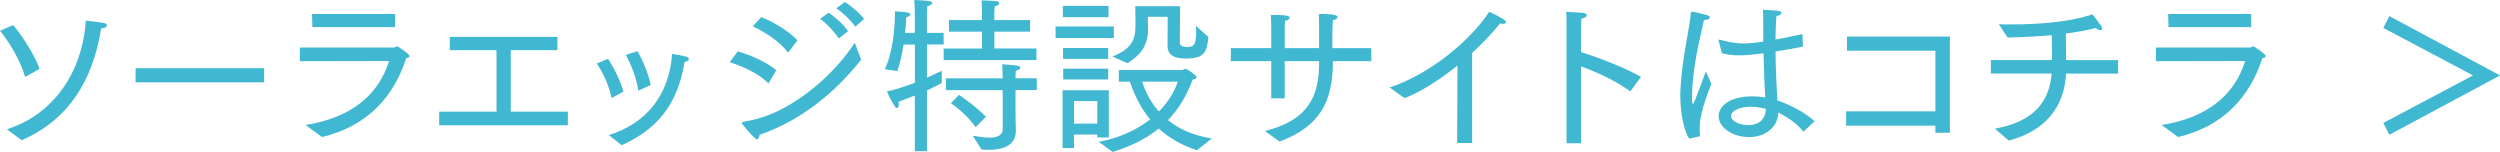
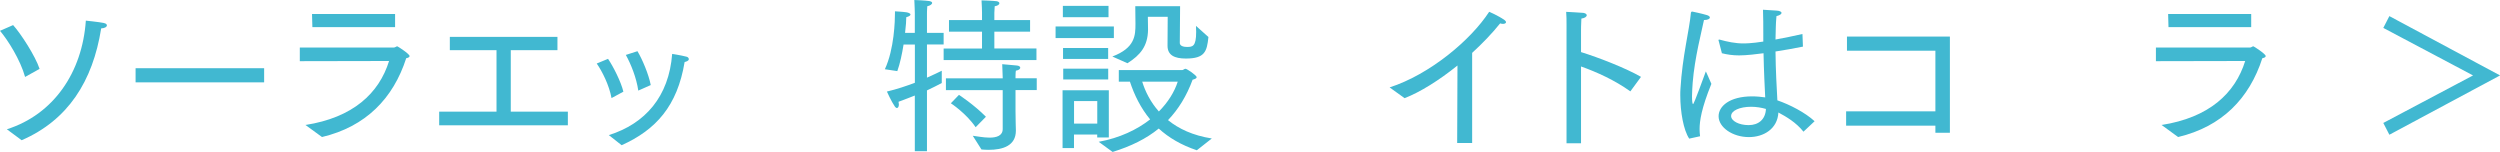
<svg xmlns="http://www.w3.org/2000/svg" id="Layer_2" viewBox="0 0 415.6 25.26">
  <defs>
    <style>.cls-1{fill:#41b8d1;}</style>
  </defs>
  <g id="other">
    <path class="cls-1" d="m2.18,4.17c1.29,1.43,3.7,5.15,4.4,7.28l-2.41,1.34c-.78-2.83-2.88-6.16-4.17-7.67l2.18-.95Zm15.09-.34c.34.06.5.22.5.39,0,.22-.31.48-.95.5-1.4,8.82-5.54,15.26-13.22,18.59,0,0-2.35-1.74-2.46-1.82,7.76-2.46,12.54-9.46,13.13-18.06,0,0,2.16.22,3,.39Z" />
    <path class="cls-1" d="m22.54,11.34h21.37v2.35h-21.37v-2.35Z" />
    <path class="cls-1" d="m50.76,20.78c7.9-1.23,12.24-5.24,13.92-10.64l-14.84.03v-2.27h15.65c.22,0,.37-.2.56-.2.06,0,2.04,1.26,2.04,1.62,0,.14-.14.28-.56.36-2.16,6.69-6.72,11.37-14,13.1l-2.77-2.02Zm1.12-18.45h13.8v2.18h-13.75l-.06-2.18Z" />
    <path class="cls-1" d="m73.02,18.56h9.52v-10.22h-7.76v-2.21h17.89v2.21h-7.76v10.22h9.49v2.27h-21.39v-2.27Z" />
    <path class="cls-1" d="m101.66,16.3c-.39-2.13-1.54-4.42-2.46-5.74l1.88-.78c.84,1.23,2.16,3.81,2.55,5.46l-1.96,1.06Zm-.45,6.16c6.05-1.9,10-6.41,10.53-13.5,0,0,1.43.22,2.32.45.2.03.45.17.45.42,0,.28-.42.42-.7.48-1.21,7.31-4.76,11.26-10.47,13.83l-2.13-1.68Zm4.9-7.39c-.31-2.16-1.23-4.42-2.07-5.94l1.93-.62c.81,1.34,1.88,3.89,2.21,5.63l-2.07.92Z" />
-     <path class="cls-1" d="m122.64,8.54c2.18.62,4.93,1.85,6.41,3.14l-1.29,2.18c-1.73-1.68-3.97-2.69-6.44-3.53l1.32-1.79Zm20.52,1.37c-4.37,5.54-10.11,10.19-16.88,12.49-.06.36-.2.76-.45.76-.39,0-2.41-2.49-2.46-2.58-.03-.06-.06-.11-.06-.17s.06-.11.2-.14c1.96-.34,3.98-.9,5.99-1.9,4.76-2.38,9.44-6.47,12.6-11.26l1.06,2.8Zm-16.6-7.06c2.16.84,4.68,2.41,6.02,3.86l-1.57,2.04c-1.4-1.85-3.81-3.42-5.88-4.37l1.43-1.54Zm11.2-.73c.7.45,2.27,1.68,3.22,3.05l-1.54,1.23c-.59-.95-2.02-2.52-3.11-3.28l1.43-1.01Zm2.69-1.79c.78.48,2.49,1.82,3.19,2.83l-1.46,1.29c-.7-1.06-2.07-2.32-3.14-3.08l1.4-1.04Z" />
    <path class="cls-1" d="m152.08,15.88c-.76.31-1.65.64-2.71,1.04.03.17.06.31.06.42,0,.39-.14.62-.34.62-.08,0-.2-.08-.31-.22-.59-.84-1.34-2.52-1.34-2.52,1.65-.39,3.22-.92,4.65-1.46v-6.36h-1.88c-.25,1.54-.59,3.19-1.04,4.42l-2.07-.31c1.57-3.36,1.68-8.12,1.68-9.35v-.28s1.43.08,1.96.17c.31.06.62.2.62.36s-.2.31-.7.45c0,.48-.05,1.43-.2,2.6h1.62v-3.25s-.03-1.46-.08-2.21c.2,0,1.9.08,2.46.17.34.06.5.17.5.31,0,.22-.31.45-.81.56-.05.53-.05,1.23-.05,1.23v3.19h2.77v1.93h-2.77v5.52c1.01-.45,1.85-.84,2.46-1.15v2.04c-.76.39-1.48.78-2.46,1.23v10.11h-2.02v-9.27Zm4.79-7.81h6.38v-2.8h-5.49v-1.93h5.49v-1.29s-.03-1.51-.08-1.99c0,0,1.93.06,2.52.14.31.06.45.2.45.34,0,.2-.25.42-.78.5-.03.39-.06,1.09-.06,1.09v1.2h5.94v1.93h-5.94v2.8h7v1.93h-15.43v-1.93Zm4.84,14.5c.59.06,1.76.31,2.8.31,1.15,0,2.18-.31,2.18-1.43v-6.47h-9.44v-1.96h9.44v-.14s-.06-1.6-.08-2.21c0,0,1.82.17,2.44.22.36.03.56.2.56.36,0,.2-.22.42-.73.5-.06.25-.06,1.09-.06,1.09v.17h3.53v1.96h-3.53v3.53c0,1.37.06,2.97.06,3.14v.08c0,2.52-2.18,3.19-4.54,3.19-.39,0-.79-.03-1.18-.06l-1.46-2.3Zm-2.29-6.8s2.52,1.65,4.48,3.64l-1.71,1.74c-1.57-2.32-4.12-3.98-4.12-3.98l1.35-1.4Z" />
    <path class="cls-1" d="m175.48,4.4h9.69v1.93h-9.69v-1.93Zm1.15,10.61h7.7v7.84h-1.93v-.48h-3.86v2.24h-1.9v-9.6Zm.06-14.03h7.59v1.88h-7.59V.98Zm.03,7h7.5v1.82h-7.5v-1.82Zm.03,3.44h7.48v1.79h-7.48v-1.79Zm5.66,9.13v-3.75h-3.86v3.75h3.86Zm.25,3.02c3.5-.64,6.36-2.02,8.54-3.72-1.57-1.9-2.63-4.06-3.36-6.27h-1.85v-1.93h10.56c.14,0,.34-.22.53-.22.22,0,1.85,1.09,1.85,1.4,0,.22-.36.34-.67.42-1.01,2.74-2.38,4.93-4.09,6.72,1.76,1.43,4.12,2.55,7.28,3.05l-2.49,1.96c-2.6-.87-4.68-2.1-6.33-3.61-2.1,1.71-4.62,2.94-7.67,3.89l-2.3-1.68Zm2.24-14.17c3.81-1.43,3.86-3.53,3.86-5.43,0-1.23-.03-2.66-.03-2.94h7.45l-.05,6.13c0,.08.03.64,1.18.64.92,0,1.54-.03,1.54-2.49,0-.42-.03-.78-.03-1.01l2.07,1.85c-.25,2.41-.59,3.58-3.75,3.58-1.9,0-3.05-.56-3.05-2.13v-.08l.03-4.73h-3.3c0,.5.03,1.4.03,2.18-.05,2.69-1.26,4.17-3.42,5.54l-2.52-1.12Zm4.98,4.17c.5,1.62,1.37,3.39,2.77,4.96,1.54-1.54,2.6-3.28,3.14-4.96h-5.91Z" />
-     <path class="cls-1" d="m210.26,21.78c6.27-1.57,8.93-4.79,9.02-10.78v-.84h-5.71v6.19h-2.24v-6.19h-6.72v-2.16h6.72v-3s0-1.65-.05-2.52h.39c1.85,0,2.72.11,2.72.45,0,.22-.31.48-.76.53-.06.42-.06,1.01-.06,1.4v3.14h5.71c0-4.62,0-5.01-.03-5.68h.31c2.69,0,2.8.36,2.8.5,0,.22-.31.48-.79.53-.03.45-.05,1.15-.08,1.88v2.77h6.47v2.16h-6.38c0,6.83-2.18,10.84-8.85,13.38l-2.46-1.76Z" />
    <path class="cls-1" d="m231.01,14.53c6.69-2.16,13.5-7.87,16.55-12.57,0,0,1.48.62,2.55,1.37.17.14.25.25.25.36,0,.17-.22.28-.5.28-.14,0-.31-.03-.48-.08-1.37,1.71-2.97,3.36-4.65,4.9v14.98h-2.49l.05-12.88c-3.05,2.46-6.19,4.42-8.79,5.43l-2.49-1.79Z" />
    <path class="cls-1" d="m260.42,4.68v-.64c0-.59,0-1.46-.06-2.07.31.03,2.38.11,2.86.17.36.06.56.22.56.39,0,.22-.28.48-.89.56-.06.92-.06,1.93-.06,1.93v3.64c2.97.92,7.5,2.69,9.97,4.12l-1.77,2.41c-2.58-1.85-5.6-3.22-8.2-4.14v12.77h-2.41V4.68Z" />
    <path class="cls-1" d="m280.81,23.04c-.95-1.43-1.48-4.45-1.48-7.2,0-.36,0-.73.03-1.06.31-5.43,1.48-9.74,1.74-12.68.03-.11.08-.17.2-.17h.06s1.51.31,2.44.59c.31.11.45.25.45.39,0,.22-.34.42-.98.42-.39,1.93-1.54,6.22-1.88,10.44-.03.64-.11,1.43-.11,2.21,0,.9.08,1.32.17,1.32.06,0,.17-.06,2.13-5.43,0,0,.56,1.2.92,2.07-1.65,4.06-1.96,6.16-1.96,7.53,0,.39.03.78.08,1.18l-1.79.39Zm4.9-16.24c-.03-.06-.03-.08-.03-.11,0-.08.03-.11.11-.11h.06c1.29.36,2.63.64,3.98.64.2,0,1.37,0,3.3-.31v-1.37c0-1.29,0-2.52-.05-3.92l2.24.14c.56.03.84.2.84.39s-.28.39-.84.53c-.06.67-.11,1.48-.11,1.82-.03.7-.03,1.4-.05,2.07,1.46-.25,2.97-.59,4.48-.92l.08,2.1c-1.57.31-3.11.59-4.56.81.03,3.22.2,6.02.31,8.12,2.04.7,4.62,2.02,6.19,3.47l-1.85,1.74c-1.23-1.54-2.86-2.49-4.17-3.19-.14,2.72-2.44,4.09-4.9,4.09-2.69,0-5.04-1.6-5.04-3.47,0-1.65,1.82-3.3,5.57-3.3.76,0,1.54.08,2.18.17-.08-1.6-.22-4.34-.28-7.34-1.04.14-2.83.36-4.06.36-1.06,0-1.99-.14-2.86-.36l-.53-2.04Zm5.4,10.95c-1.9,0-3.33.64-3.33,1.54,0,.81,1.29,1.51,2.91,1.51s2.8-.92,2.88-2.69c-.76-.22-1.62-.36-2.46-.36Z" />
    <path class="cls-1" d="m306.9,18.51h14.84v-10.08h-14.7v-2.35h17.11v15.99h-2.41v-1.18h-14.84v-2.38Z" />
-     <path class="cls-1" d="m331.63,21.39c7.14-1.26,9.1-5.15,9.44-9.16h-10.11v-2.24h10.16c0-1.06,0-2.86-.03-3.58v-.56c-2.52.22-5.01.34-7.34.39l-1.46-2.21c.7.03,1.43.03,2.16.03,4.54,0,9.94-.45,13.38-1.68,0,0,.81.95,1.57,2.1.06.11.08.2.08.28,0,.17-.11.25-.31.25-.22,0-.5-.11-.76-.36-1.62.42-3.3.7-4.98.92.03,1.48.03,3.3.03,4.42h8.65v2.24h-8.65c-.28,5.43-3.3,9.49-9.52,11.14l-2.32-1.99Z" />
    <path class="cls-1" d="m359.32,20.78c7.9-1.23,12.24-5.24,13.92-10.64l-14.84.03v-2.27h15.65c.22,0,.36-.2.56-.2.06,0,2.04,1.26,2.04,1.62,0,.14-.14.28-.56.36-2.16,6.69-6.72,11.37-14,13.1l-2.77-2.02Zm1.12-18.45h13.8v2.18h-13.75l-.06-2.18Z" />
    <path class="cls-1" d="m396.2,20.44l14.92-7.9-14.92-7.9,1.01-1.96,18.4,9.86-18.4,9.86-1.01-1.96Z" />
  </g>
</svg>